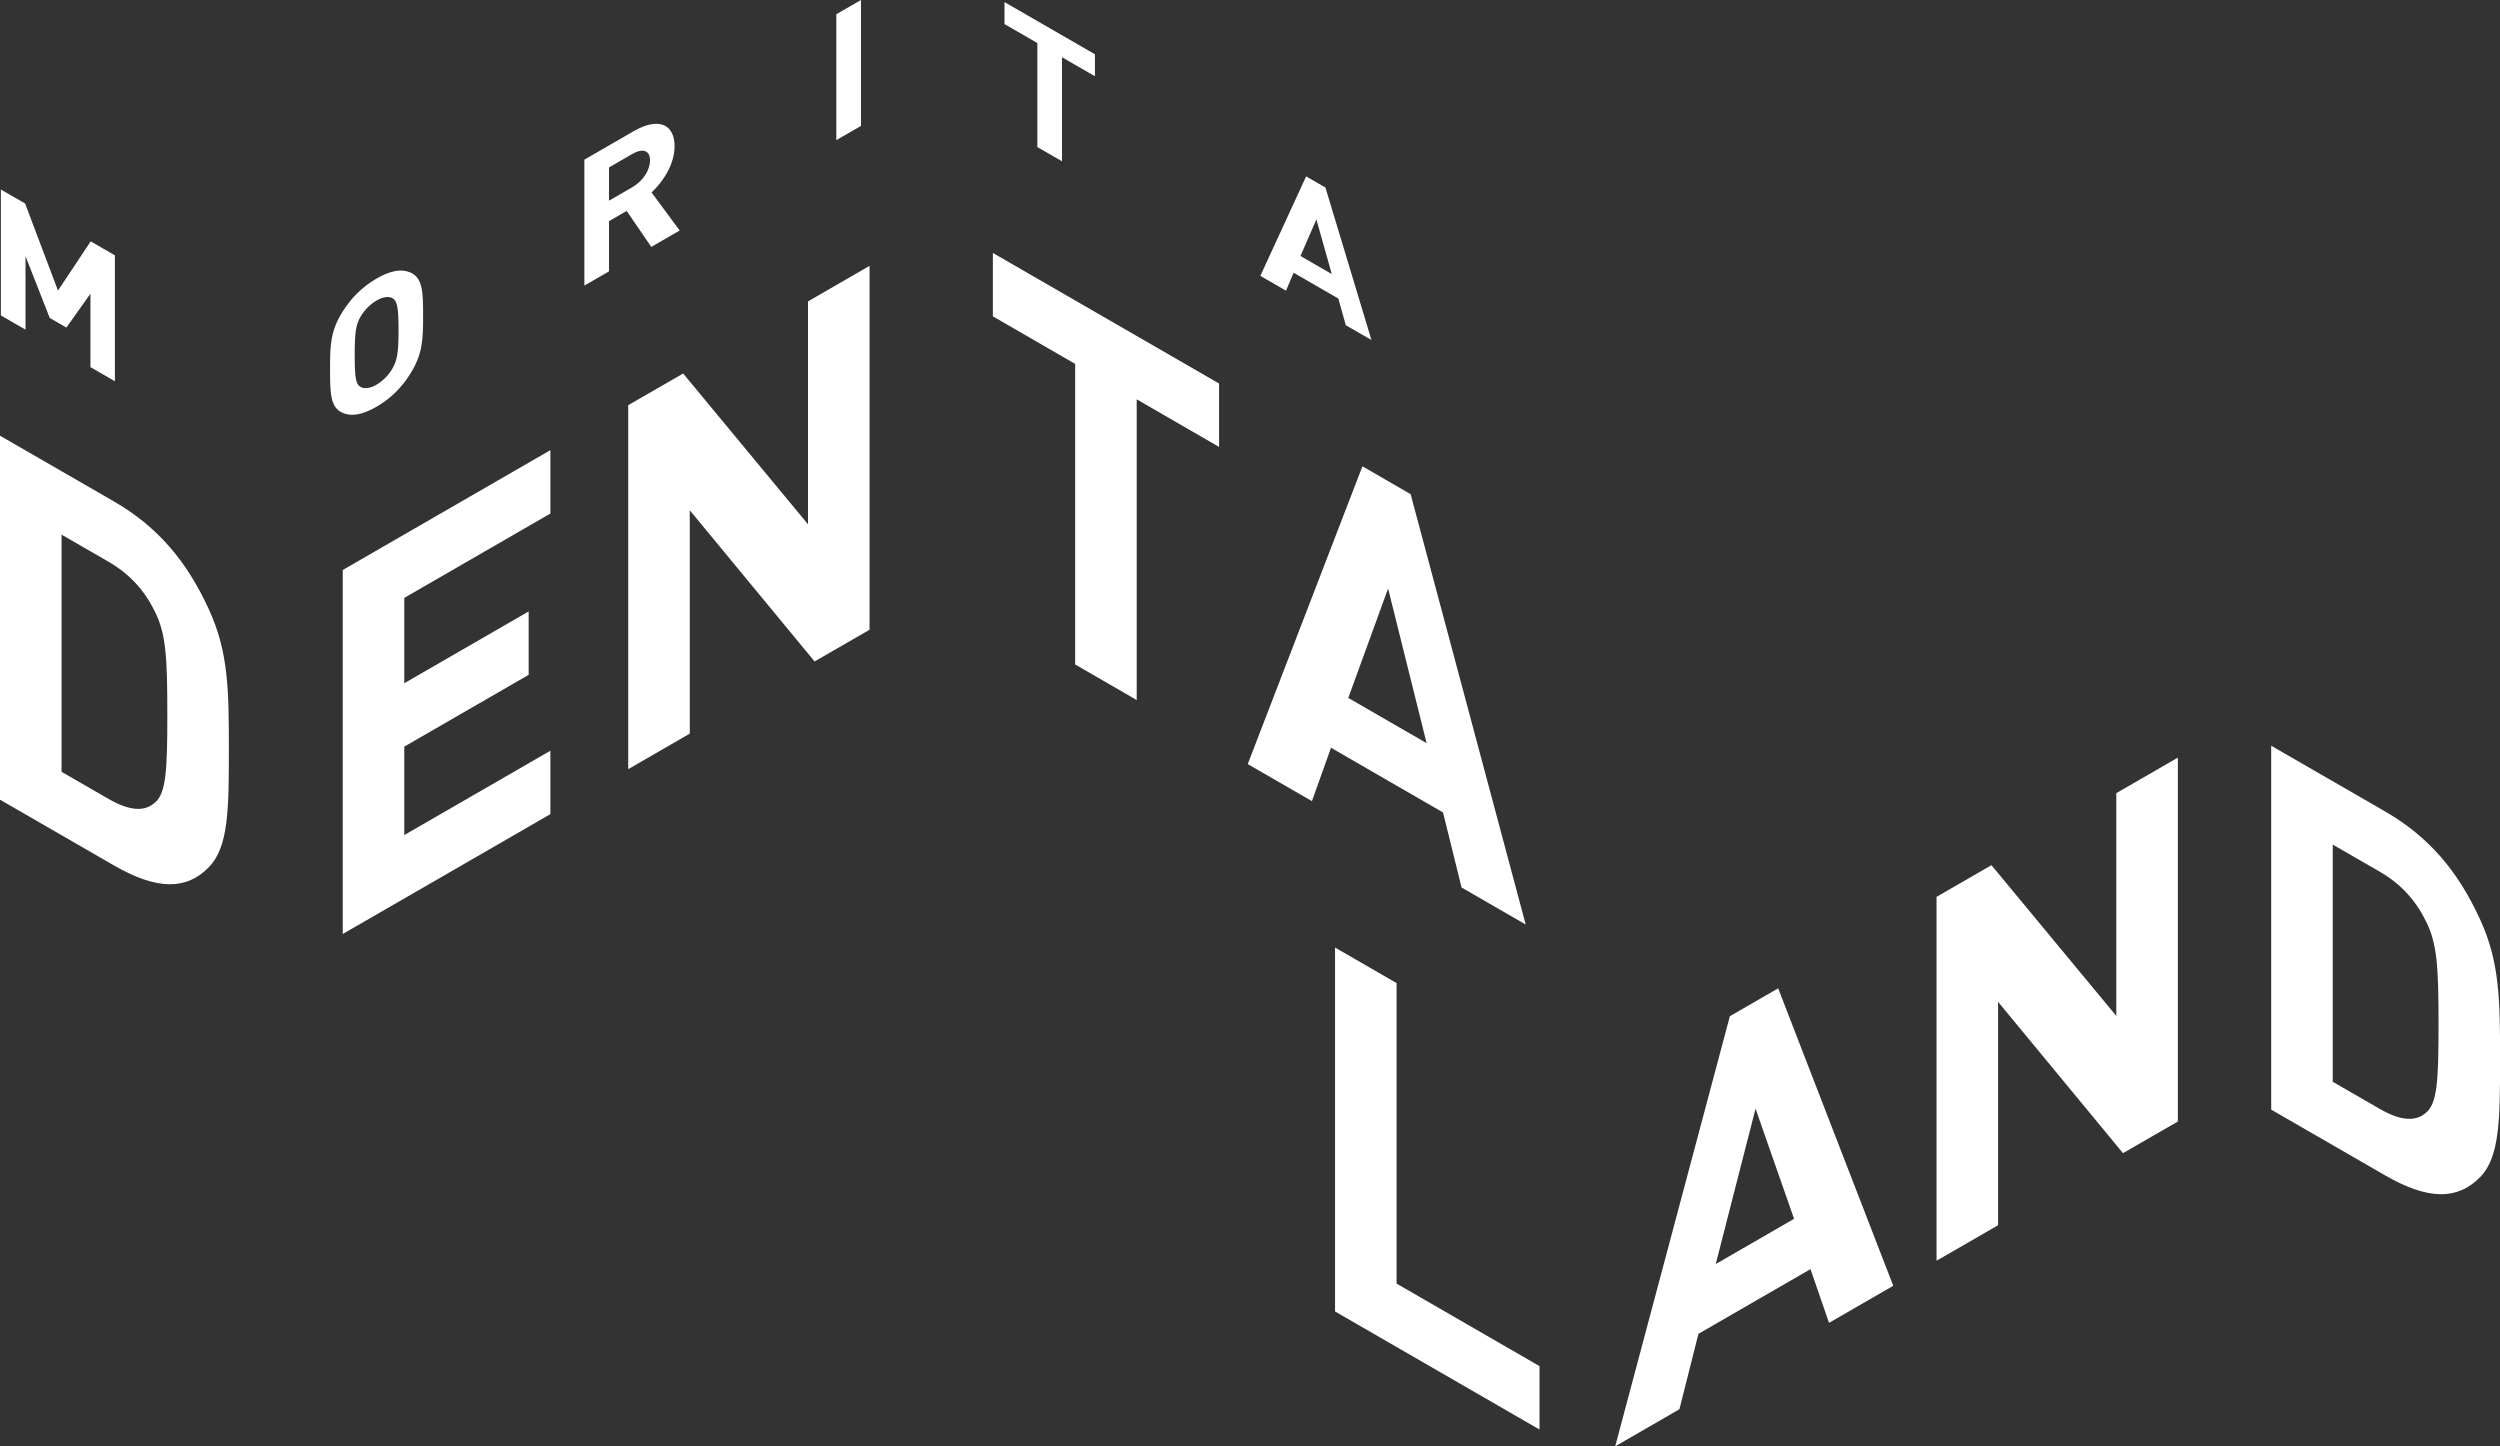
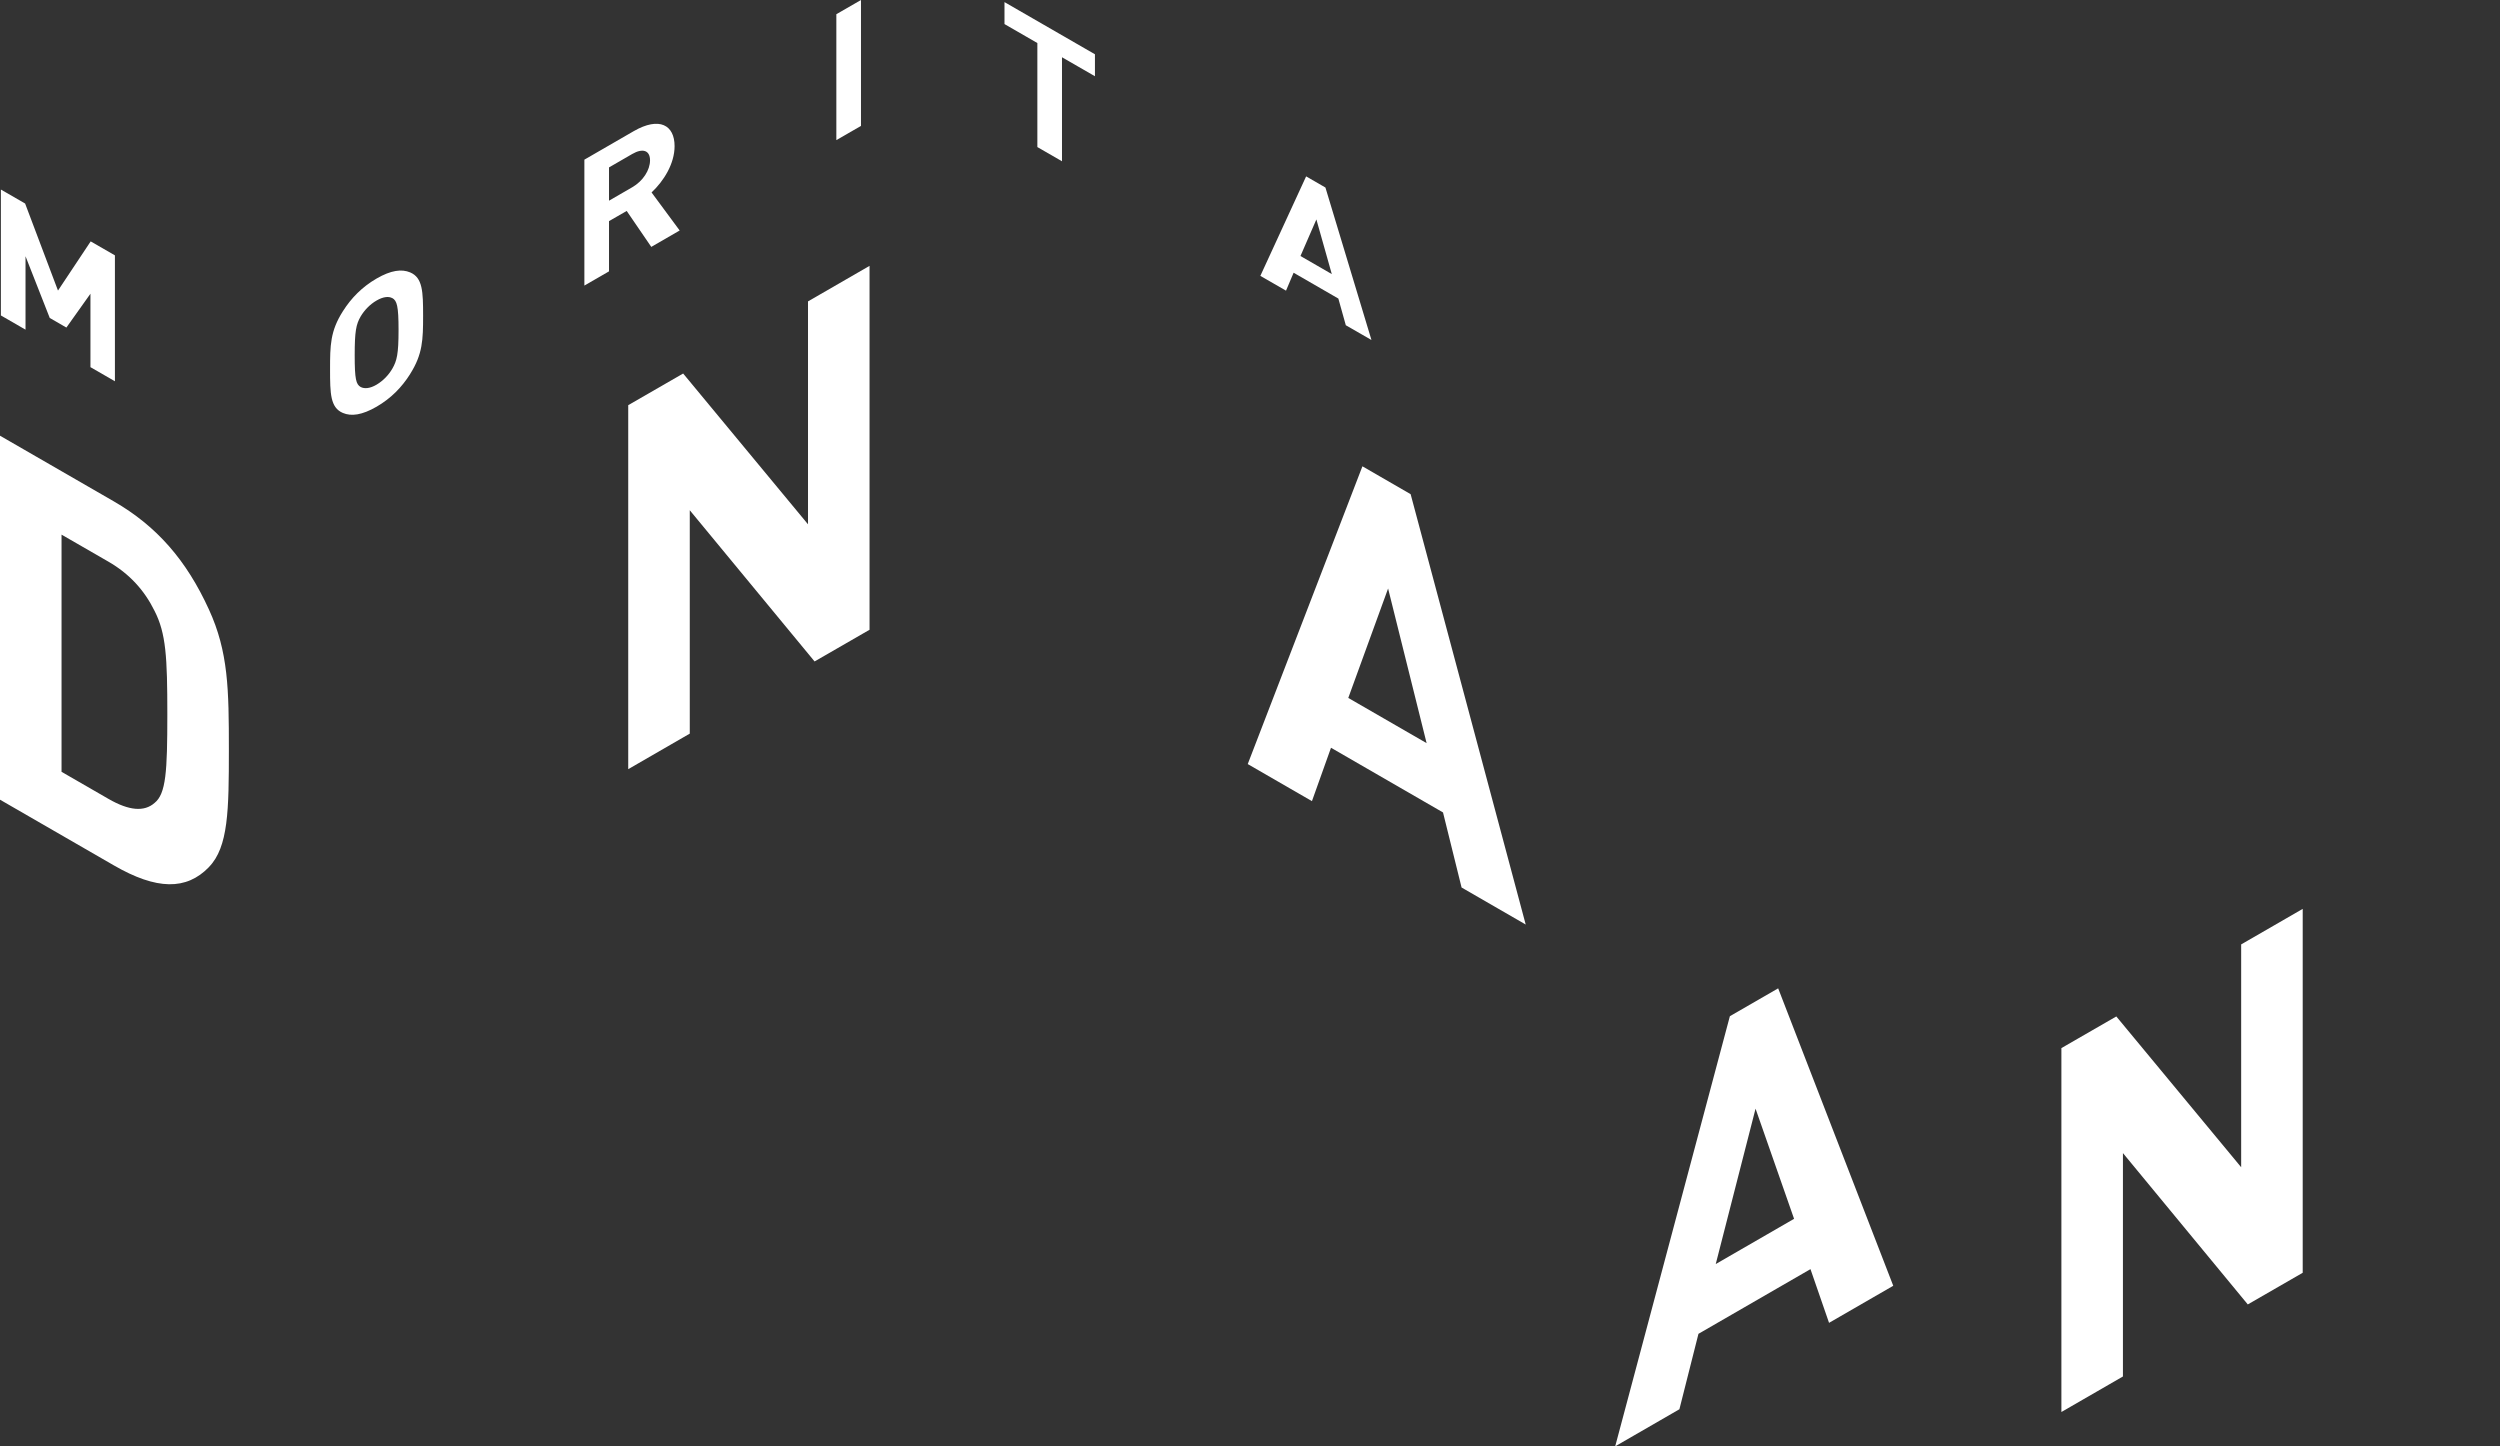
<svg xmlns="http://www.w3.org/2000/svg" id="_レイヤー_2" viewBox="0 0 309.56 179.08">
  <rect x="0" y="0" width="309.56" height="179.08" fill="#333333" stroke="none" />
  <defs>
    <style>.cls-1{fill:#fff;}</style>
  </defs>
  <g id="_レイヤー_1-2">
    <g>
      <g>
        <path class="cls-1" d="M50.79,46.31c-1.05,1.66-2.37,3.01-4.16,4.05-1.8,1.04-3.13,1.22-4.18,.77-1.55-.66-1.58-2.4-1.58-5.38s.02-4.74,1.58-7.2c1.05-1.66,2.39-3.02,4.18-4.06,1.8-1.04,3.11-1.2,4.16-.76,1.55,.66,1.6,2.38,1.6,5.36s-.05,4.76-1.6,7.21Zm-2.21-9.39c-.44-.25-1.12-.19-1.95,.29s-1.51,1.2-1.97,1.97c-.57,.99-.74,1.83-.74,4.81s.17,3.6,.74,3.93c.46,.24,1.14,.2,1.97-.29s1.51-1.22,1.95-1.98c.57-.99,.77-1.82,.77-4.8s-.2-3.61-.77-3.94Z" />
        <path class="cls-1" d="M80.65,30.58l-3.05-4.46-2.19,1.26v6.22l-3.05,1.76v-15.59l6.11-3.53c3.18-1.83,5.06-.75,5.06,1.85,0,2.19-1.34,4.32-2.85,5.74l3.48,4.71-3.53,2.04Zm-2.37-11.51l-2.87,1.66v4.12l2.87-1.66c1.34-.77,2.21-2.13,2.21-3.34s-.88-1.55-2.21-.78Z" />
        <path class="cls-1" d="M103.56,17.35V1.76l3.05-1.76V15.59l-3.05,1.76Z" />
      </g>
      <path class="cls-1" d="M11.2,45.46v-9.09l-2.98,4.19-2.06-1.19-3-7.64v9.09L.11,39.06v-15.59l3,1.73,4.07,10.78,4.05-6.09,3,1.73v15.59l-3.05-1.76Z" />
      <g>
        <path class="cls-1" d="M131.5,7.09v12.88l-3.05-1.76V5.33l-4.07-2.35V.26l11.2,6.46v2.72l-4.08-2.35Z" />
        <path class="cls-1" d="M166.64,40.26l-.92-3.29-5.54-3.2-.94,2.22-3.18-1.83,5.67-12.32,2.39,1.38,5.7,18.88-3.18-1.83Zm-3.64-13.09l-1.97,4.53,3.88,2.24-1.91-6.77Z" />
      </g>
      <g>
        <path class="cls-1" d="M25.87,107.37c-2.79,2.88-6.47,2.85-11.78-.22L0,99.02V53.95l14.09,8.13c5.32,3.07,8.99,7.28,11.78,13.39,2.41,5.25,2.47,9.91,2.47,17.37s-.06,12.06-2.47,14.52Zm-6.74-31.74c-1.26-2.56-3.12-4.59-5.7-6.08l-5.81-3.35v29.37l5.81,3.35c2.58,1.49,4.44,1.61,5.7,.51,1.43-1.14,1.59-3.89,1.59-10.98s-.16-10.03-1.59-12.82Z" />
-         <path class="cls-1" d="M165.31,162.39v-45.06l7.62,4.4v37.21l17.7,10.22v7.85l-25.32-14.62Z" />
        <g>
-           <path class="cls-1" d="M42.44,115.64v-45.06l25.71-14.84v7.85l-18.09,10.44v10.57l15.4-8.89v7.85l-15.4,8.89v10.95l18.09-10.44v7.85l-25.71,14.84Z" />
          <path class="cls-1" d="M100.87,81.91l-15.46-18.73v27.66l-7.62,4.4V50.17l6.8-3.92,15.46,18.67v-27.6l7.62-4.4v45.06l-6.8,3.92Z" />
        </g>
        <g>
-           <path class="cls-1" d="M140.75,49.46v37.22l-7.62-4.4V45.06l-10.19-5.89v-7.85l28.01,16.17v7.85l-10.19-5.89Z" />
          <path class="cls-1" d="M180.98,109.9l-2.3-9.3-13.87-8.01-2.36,6.61-7.95-4.59,14.2-36.87,5.97,3.45,14.25,53.29-7.95-4.59Zm-9.1-37.03l-4.93,13.55,9.7,5.6-4.77-19.15Z" />
        </g>
        <g>
          <path class="cls-1" d="M226.48,163.8l-2.3-6.65-13.87,8.01-2.36,9.34-7.95,4.59,14.2-53.26,5.98-3.45,14.25,36.83-7.95,4.59Zm-9.1-26.52l-4.93,19.24,9.7-5.6-4.77-13.64Z" />
-           <path class="cls-1" d="M262.87,142.78l-15.46-18.73v27.66l-7.62,4.4v-45.06l6.8-3.92,15.46,18.67v-27.59l7.62-4.4v45.06l-6.8,3.92Z" />
+           <path class="cls-1" d="M262.87,142.78v27.66l-7.62,4.4v-45.06l6.8-3.92,15.46,18.67v-27.59l7.62-4.4v45.06l-6.8,3.92Z" />
        </g>
-         <path class="cls-1" d="M307.1,145.75c-2.8,2.88-6.47,2.85-11.78-.22l-14.09-8.13v-45.06l14.09,8.13c5.32,3.07,8.99,7.28,11.78,13.39,2.41,5.25,2.47,9.9,2.47,17.37s-.06,12.06-2.47,14.53Zm-6.74-31.74c-1.26-2.56-3.12-4.59-5.7-6.08l-5.81-3.35v29.37l5.81,3.35c2.57,1.49,4.44,1.61,5.7,.51,1.43-1.14,1.59-3.89,1.59-10.98s-.16-10.03-1.59-12.82Z" />
      </g>
    </g>
  </g>
</svg>